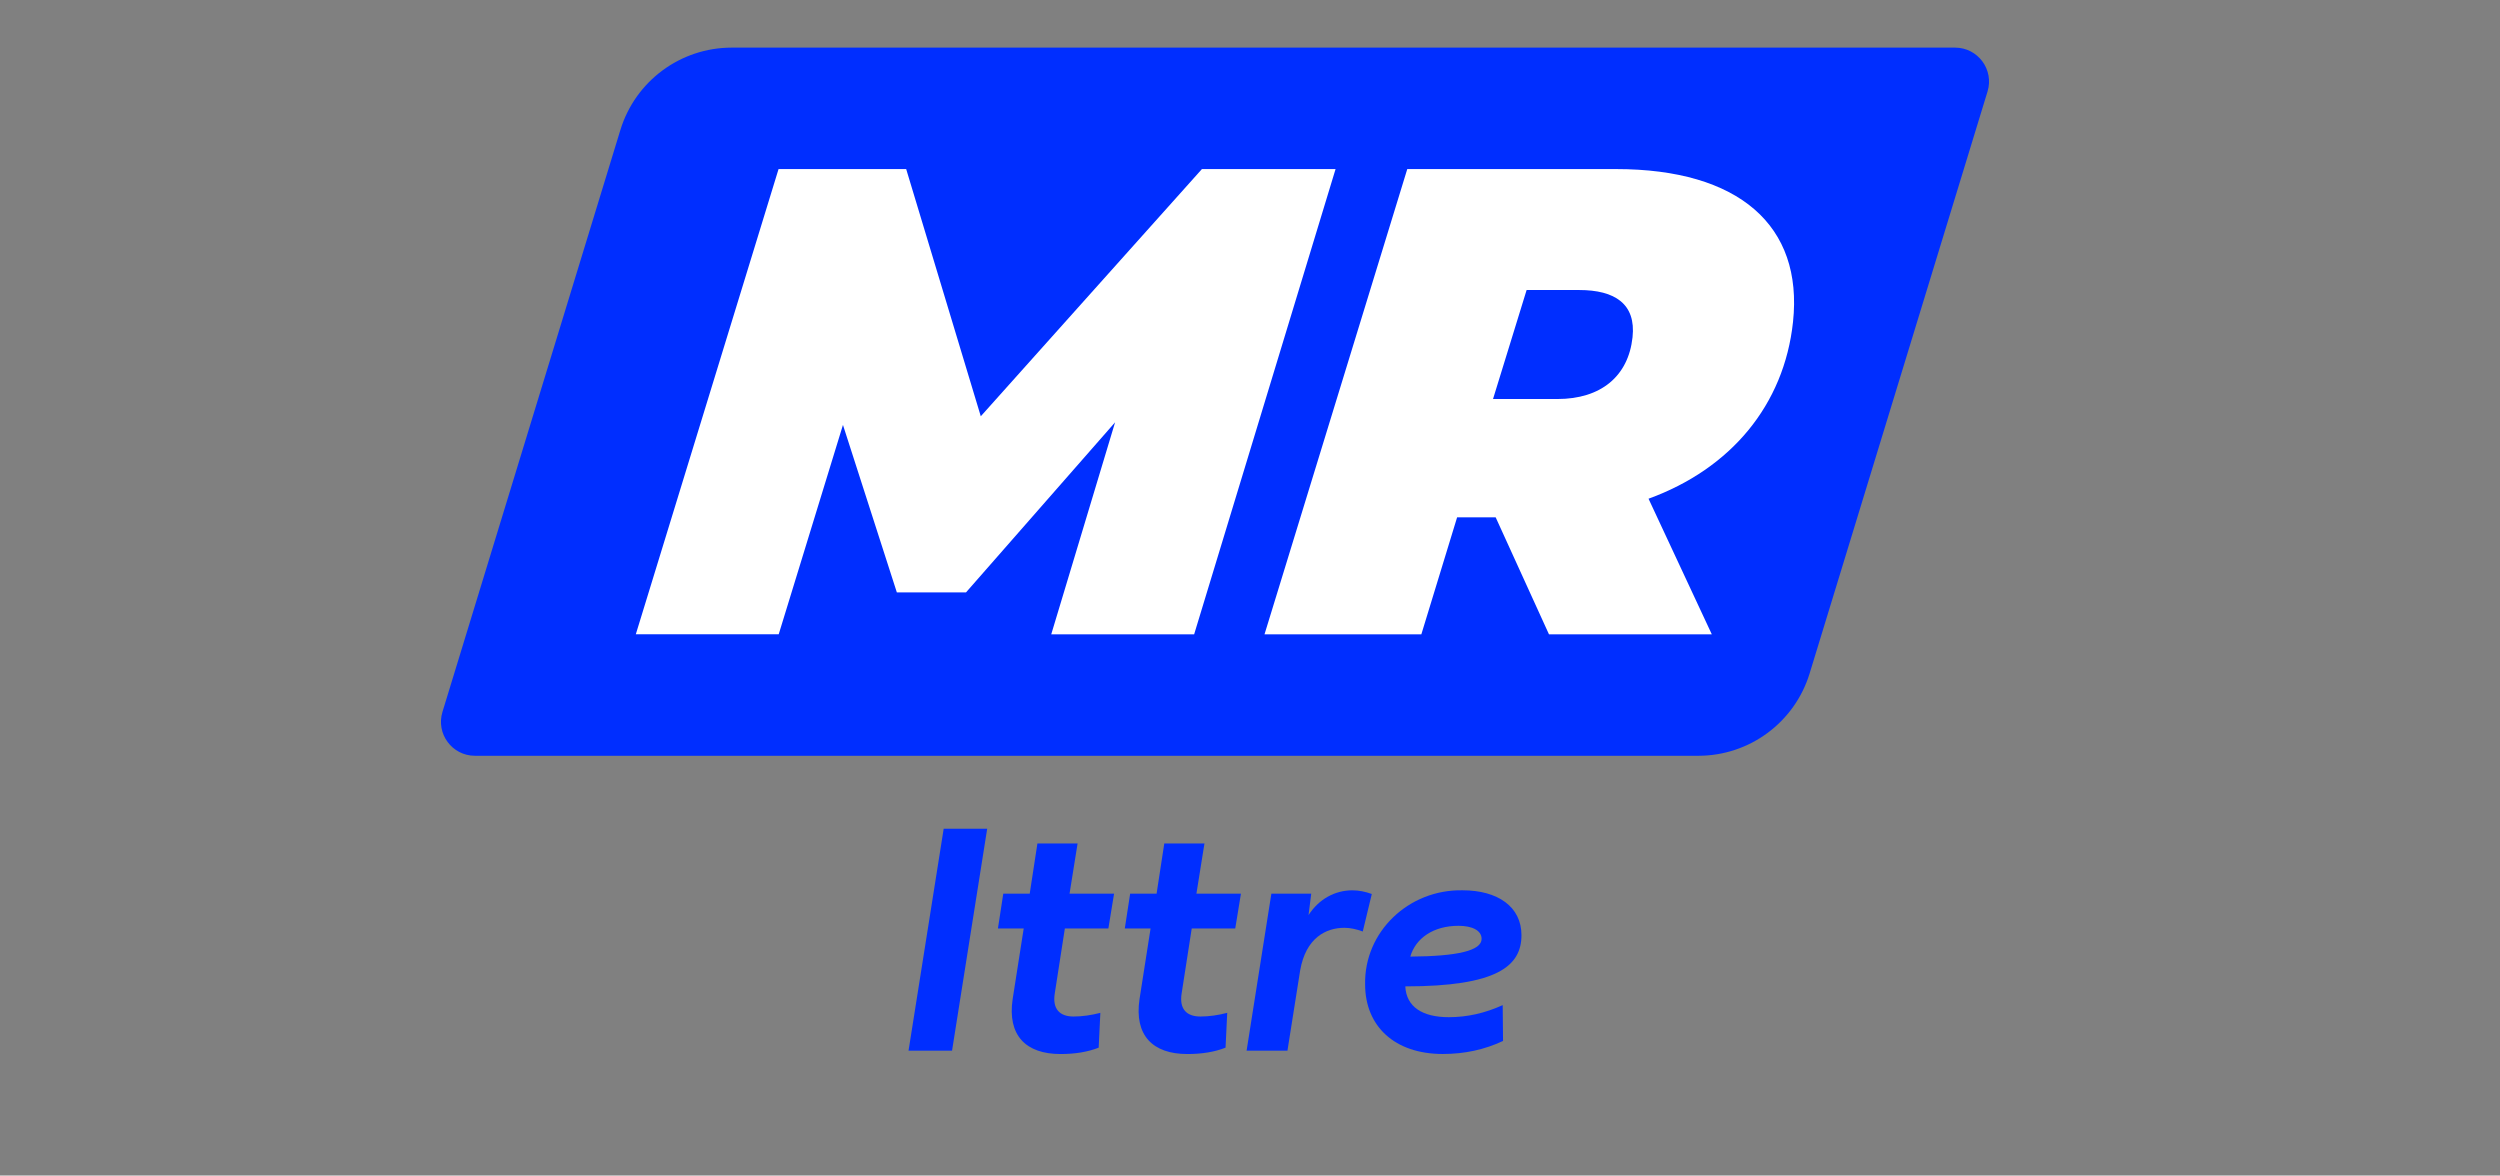
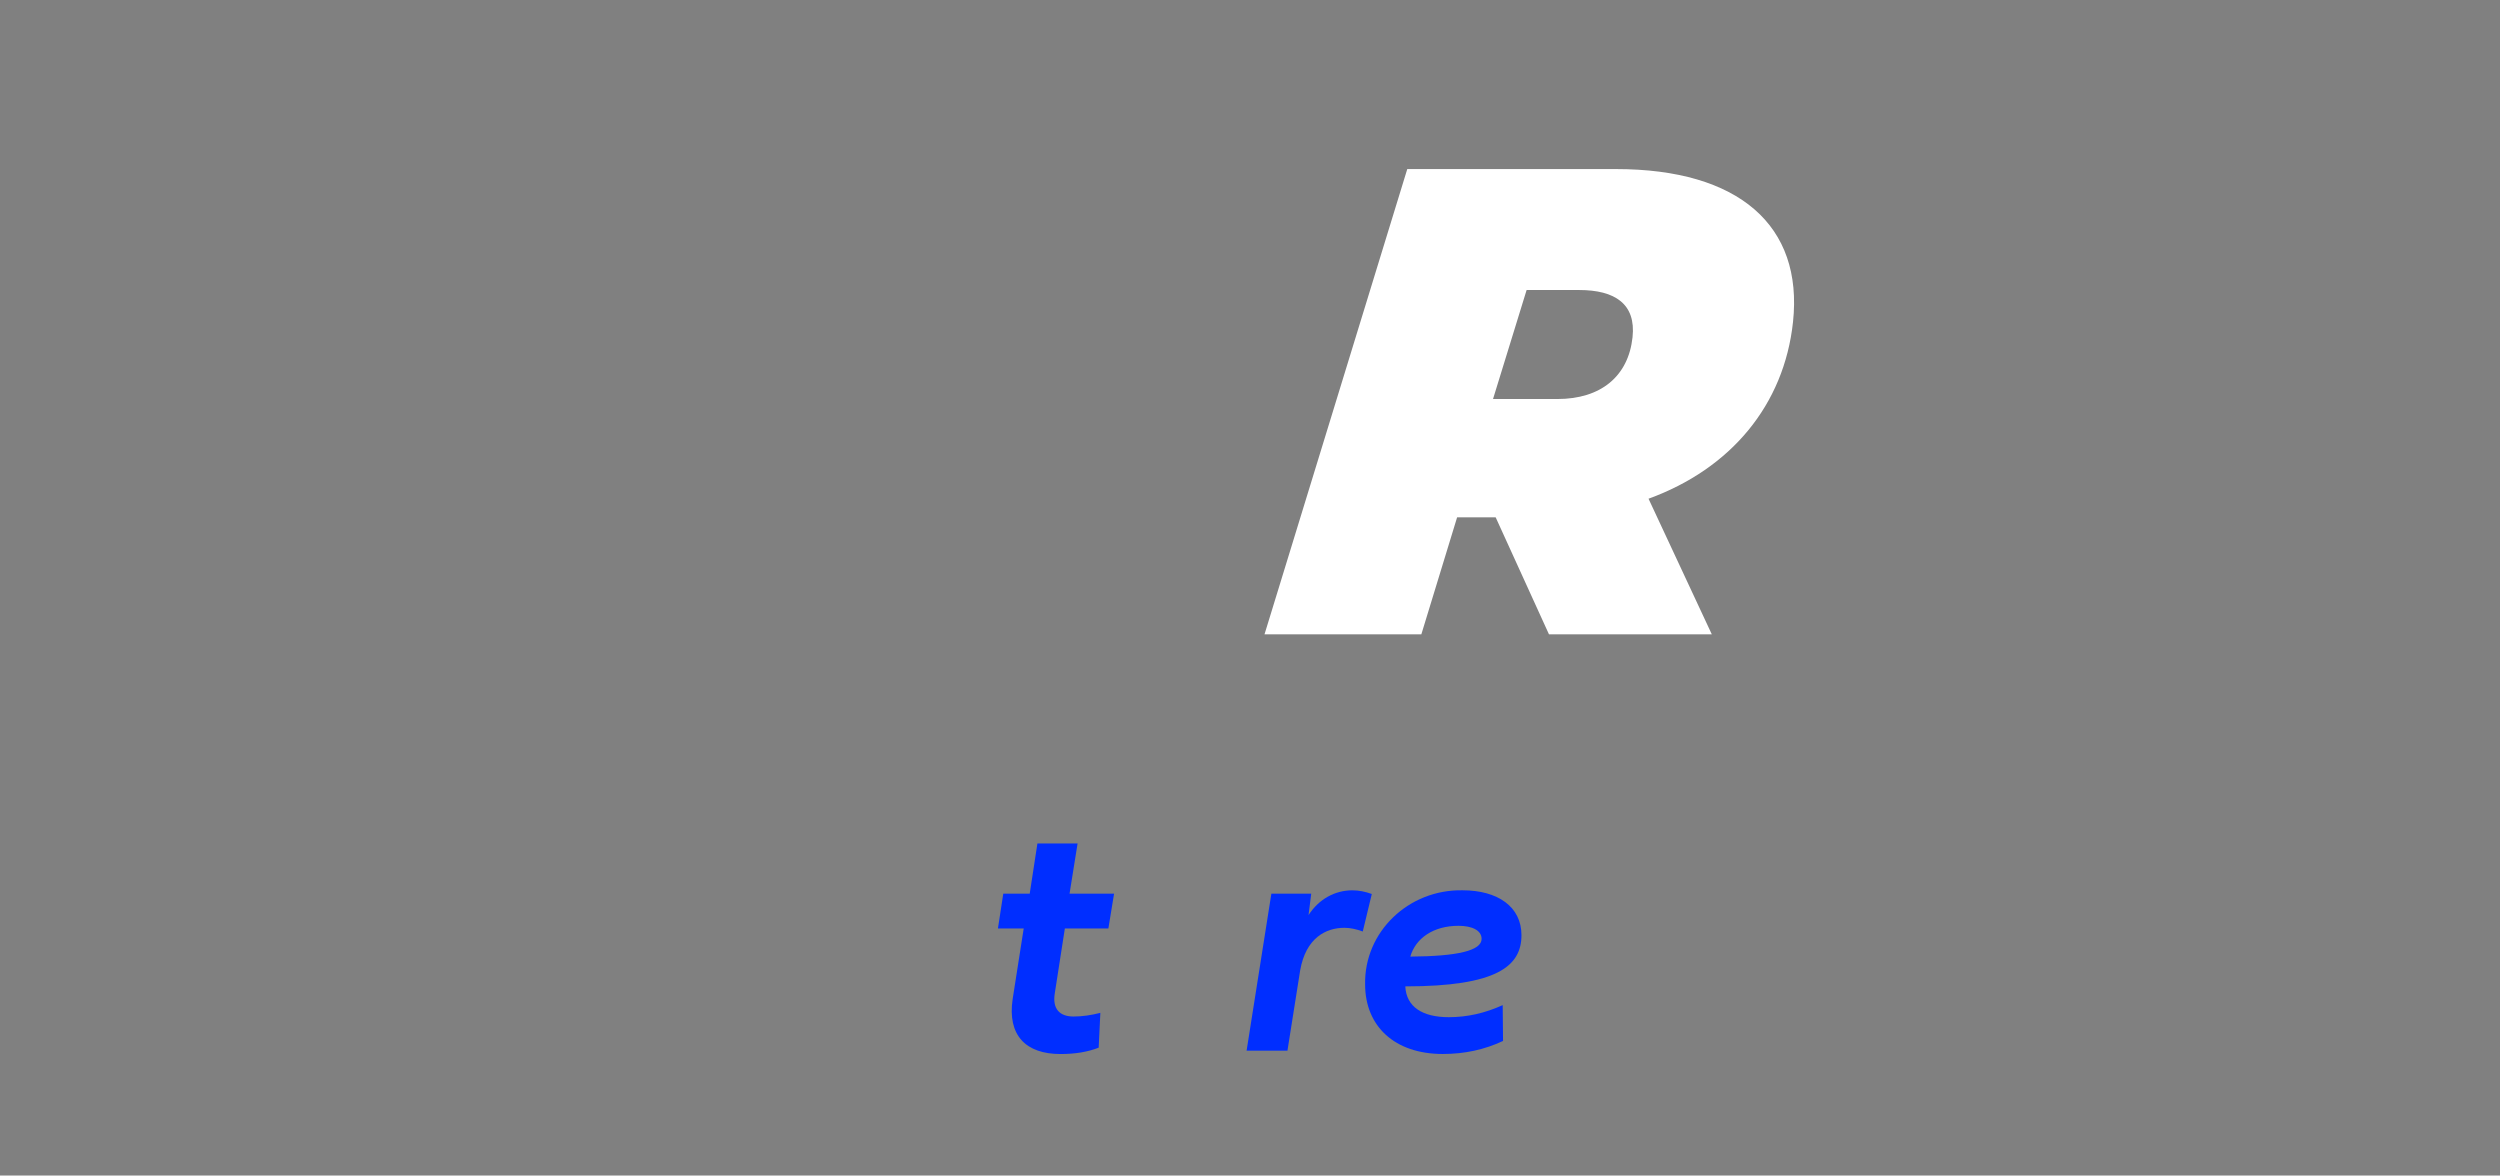
<svg xmlns="http://www.w3.org/2000/svg" id="Calque_1" data-name="Calque 1" version="1.1" viewBox="0 0 1013.63 476.61">
  <rect x="0" y="0" width="1013.63" height="476.61" fill="#808080" stroke="none" />
  <defs>
    <style>
      .cls-1 {
        fill: #002eff;
      }

      .cls-1, .cls-2 {
        stroke-width: 0px;
      }

      .cls-2 {
        fill: #fff;
      }
    </style>
  </defs>
-   <path class="cls-1" d="M688.58,306.43H192.56c-9.25,0-15.87-8.94-13.16-17.79L251.53,52.71c6.07-19.84,24.38-33.4,45.14-33.4h496.02c9.25,0,15.87,8.94,13.16,17.79l-72.13,235.93c-6.07,19.84-24.38,33.4-45.14,33.4Z" />
  <g>
-     <path class="cls-2" d="M541.51,68.55l-57.34,188.63h-57.94l25.89-85.96-60.46,68.98h-28.03l-21.85-67.91-26.05,84.88h-57.94l57.88-188.63h51.74l30.25,100.24,89.67-100.24h54.16Z" />
    <path class="cls-2" d="M668.4,202.21l25.65,54.97h-66.02l-21.61-47.43h-15.63l-14.5,47.43h-63.59l57.88-188.63h84.61c49.85,0,75.97,22.9,71.79,61.98-3.6,33.68-25.23,59.55-58.59,71.68ZM640.26,117.59h-21.29l-13.62,44.19h26.14c17.51,0,28.73-9.16,30.43-25.06,1.44-13.47-7.12-19.13-21.67-19.13Z" />
  </g>
  <g>
-     <path class="cls-1" d="M400.26,336l-14.25,89.99h-17.64l14.25-89.99h17.64Z" />
    <path class="cls-1" d="M449.39,376.45h-17.64l-4.07,26.2c-1.09,6.51,2.04,9.5,7.6,9.5,3.53,0,7.19-.54,10.86-1.49l-.68,14.12c-4.48,1.76-9.64,2.58-15.47,2.58-14.12,0-21.58-7.6-19.41-22.26l4.48-28.64h-10.45l2.17-14.12h10.72l3.12-20.36h16.29l-3.26,20.36h18.05l-2.31,14.12Z" />
-     <path class="cls-1" d="M500.83,376.45h-17.64l-4.07,26.2c-1.09,6.51,2.04,9.5,7.6,9.5,3.53,0,7.19-.54,10.86-1.49l-.68,14.12c-4.48,1.76-9.64,2.58-15.47,2.58-14.12,0-21.58-7.6-19.41-22.26l4.48-28.64h-10.45l2.17-14.12h10.72l3.12-20.36h16.29l-3.26,20.36h18.05l-2.31,14.12Z" />
    <path class="cls-1" d="M531.64,362.33l-1.09,8.69c4.21-6.51,10.72-10.04,17.78-10.04,2.58,0,5.29.54,7.87,1.49l-3.66,15.2c-2.58-.95-5.16-1.49-7.46-1.49-7.47,0-15.61,4.07-17.92,17.24l-5.16,32.57h-16.56l10.04-63.66h16.15Z" />
    <path class="cls-1" d="M609.41,422.05c-7.47,3.53-15.61,5.29-24.43,5.29-19.54,0-31.49-11.27-31.49-28.23-.41-21.31,17.64-38.55,39.5-38.14,14.25,0,23.89,6.65,23.89,18.19,0,12.49-9.77,20.77-47.1,20.77.41,8.28,6.92,12.49,17.64,12.49,7.46,0,14.66-1.63,21.85-4.89l.14,14.52ZM600.72,380.66c0-3.39-3.8-5.29-9.37-5.29-10.18,0-17.37,5.02-19.54,12.49,19.27-.14,28.91-2.44,28.91-7.19Z" />
  </g>
</svg>